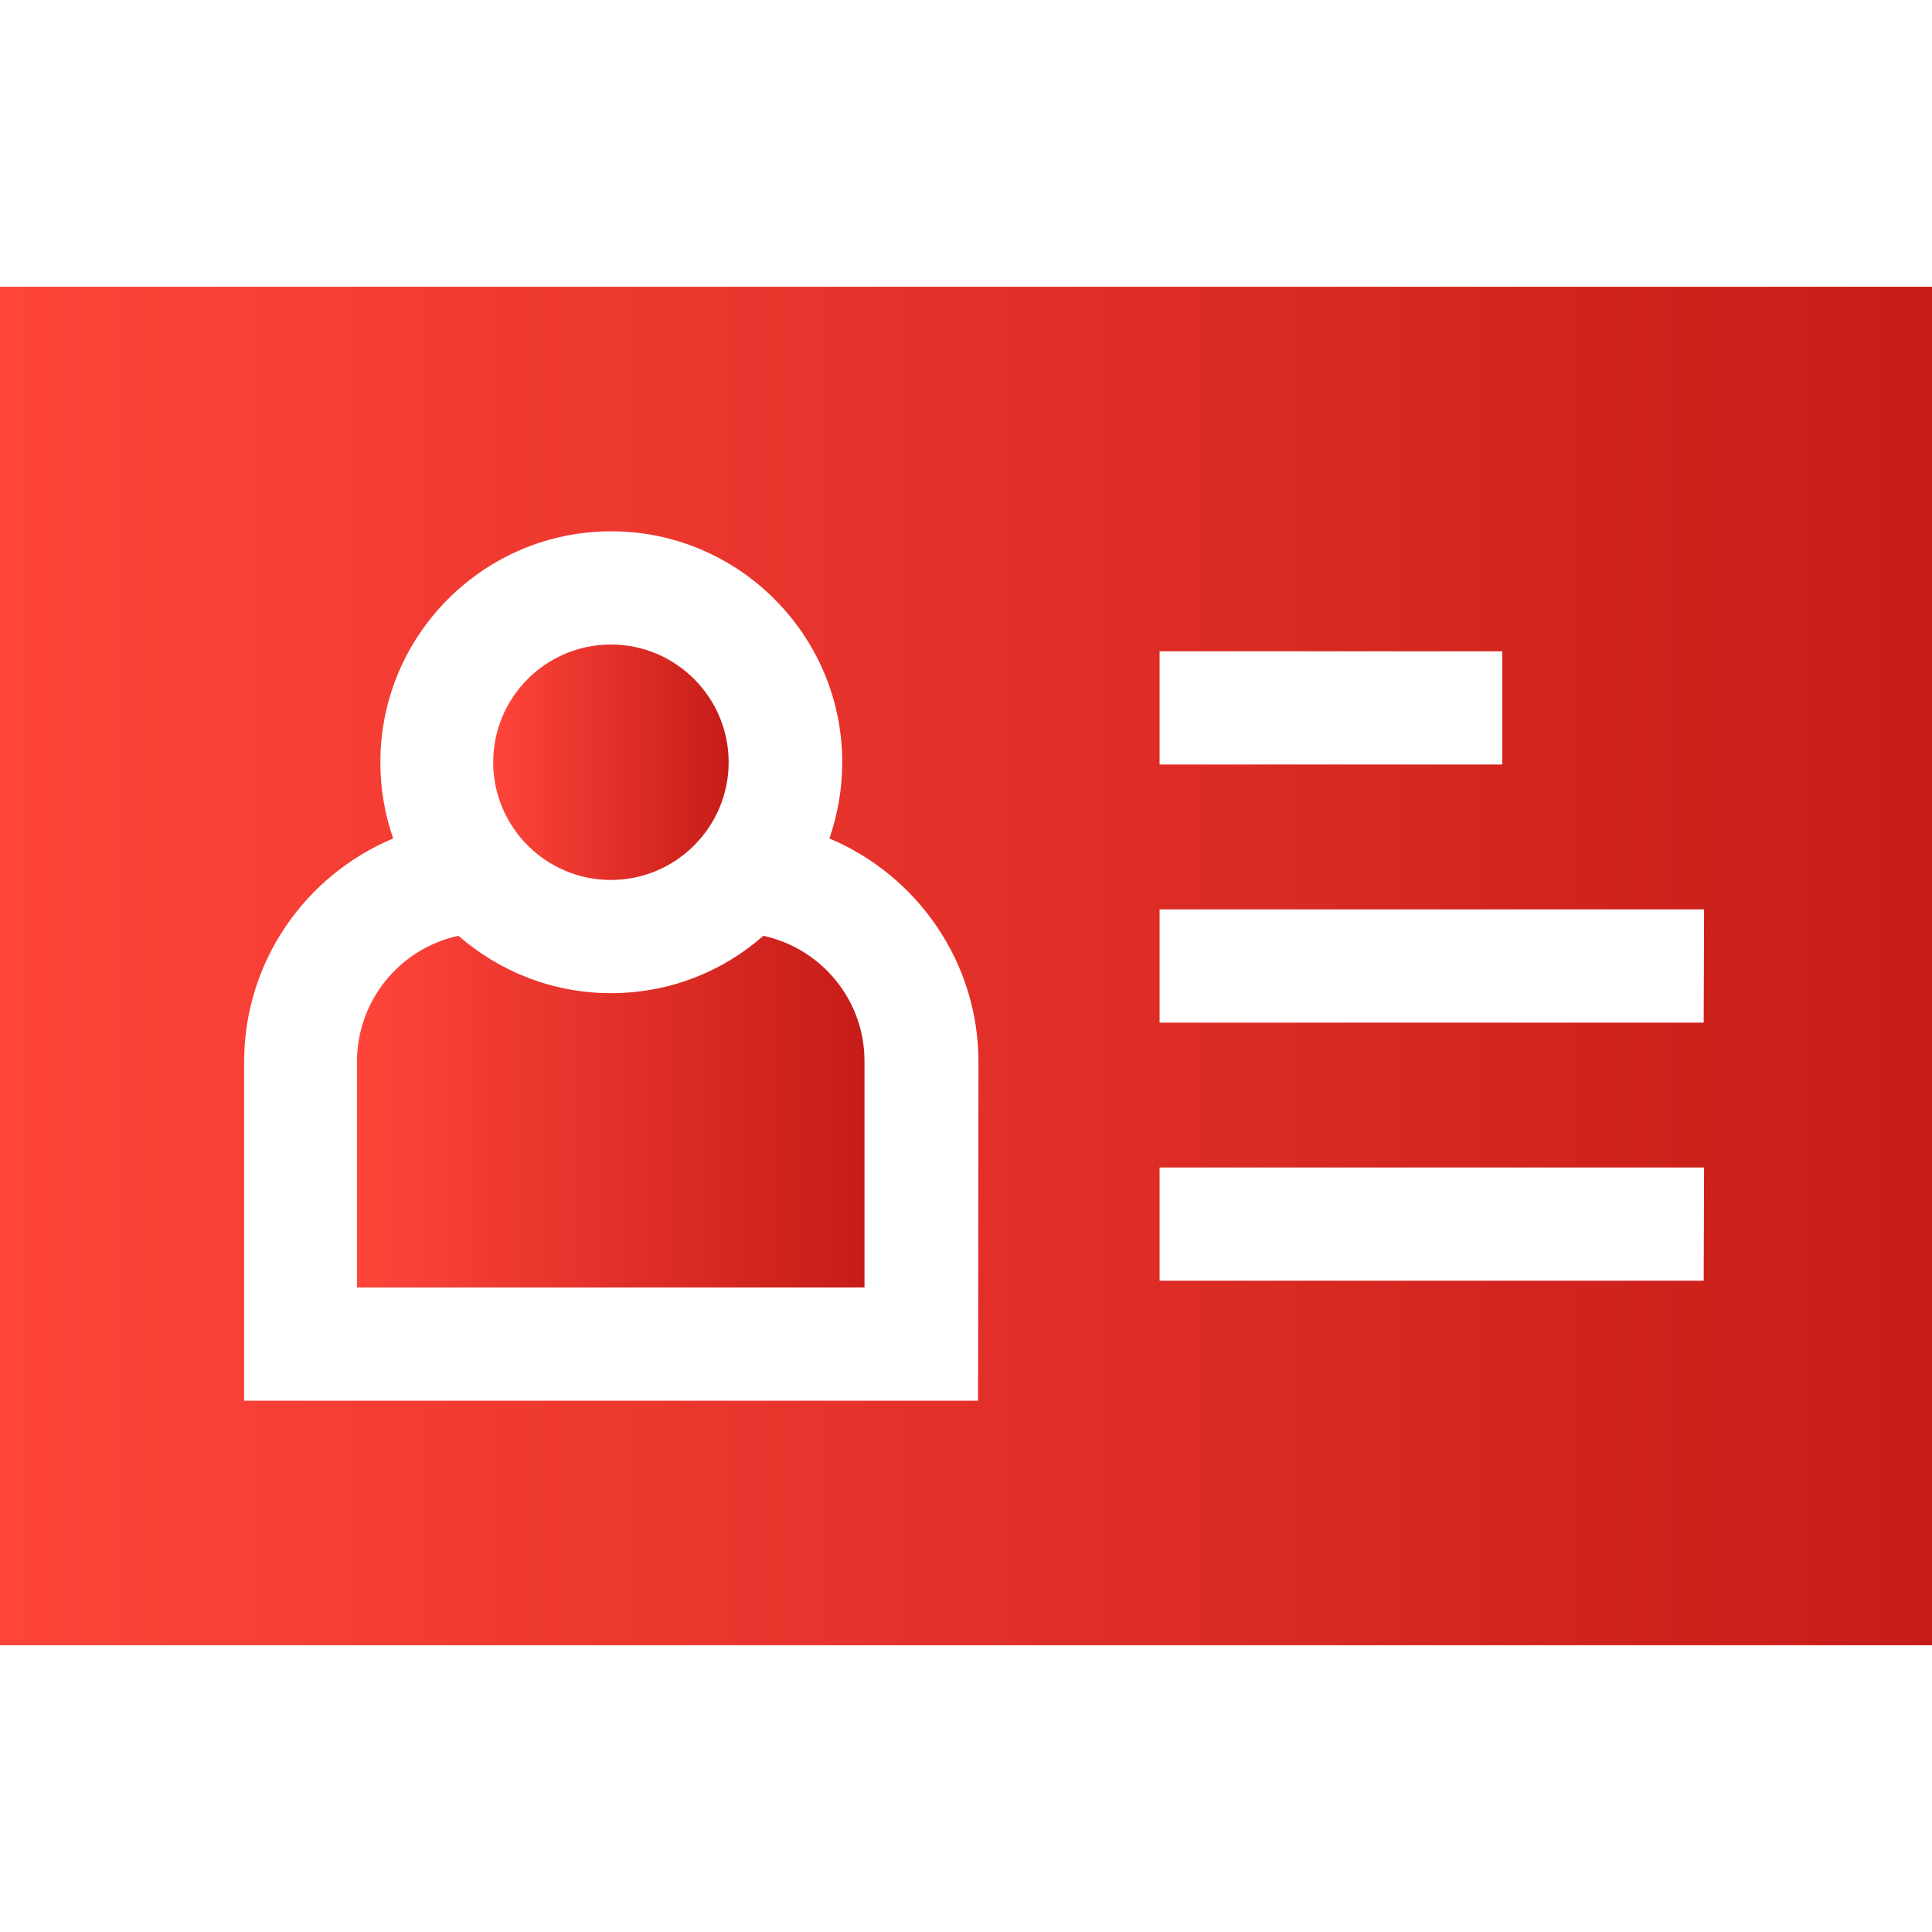
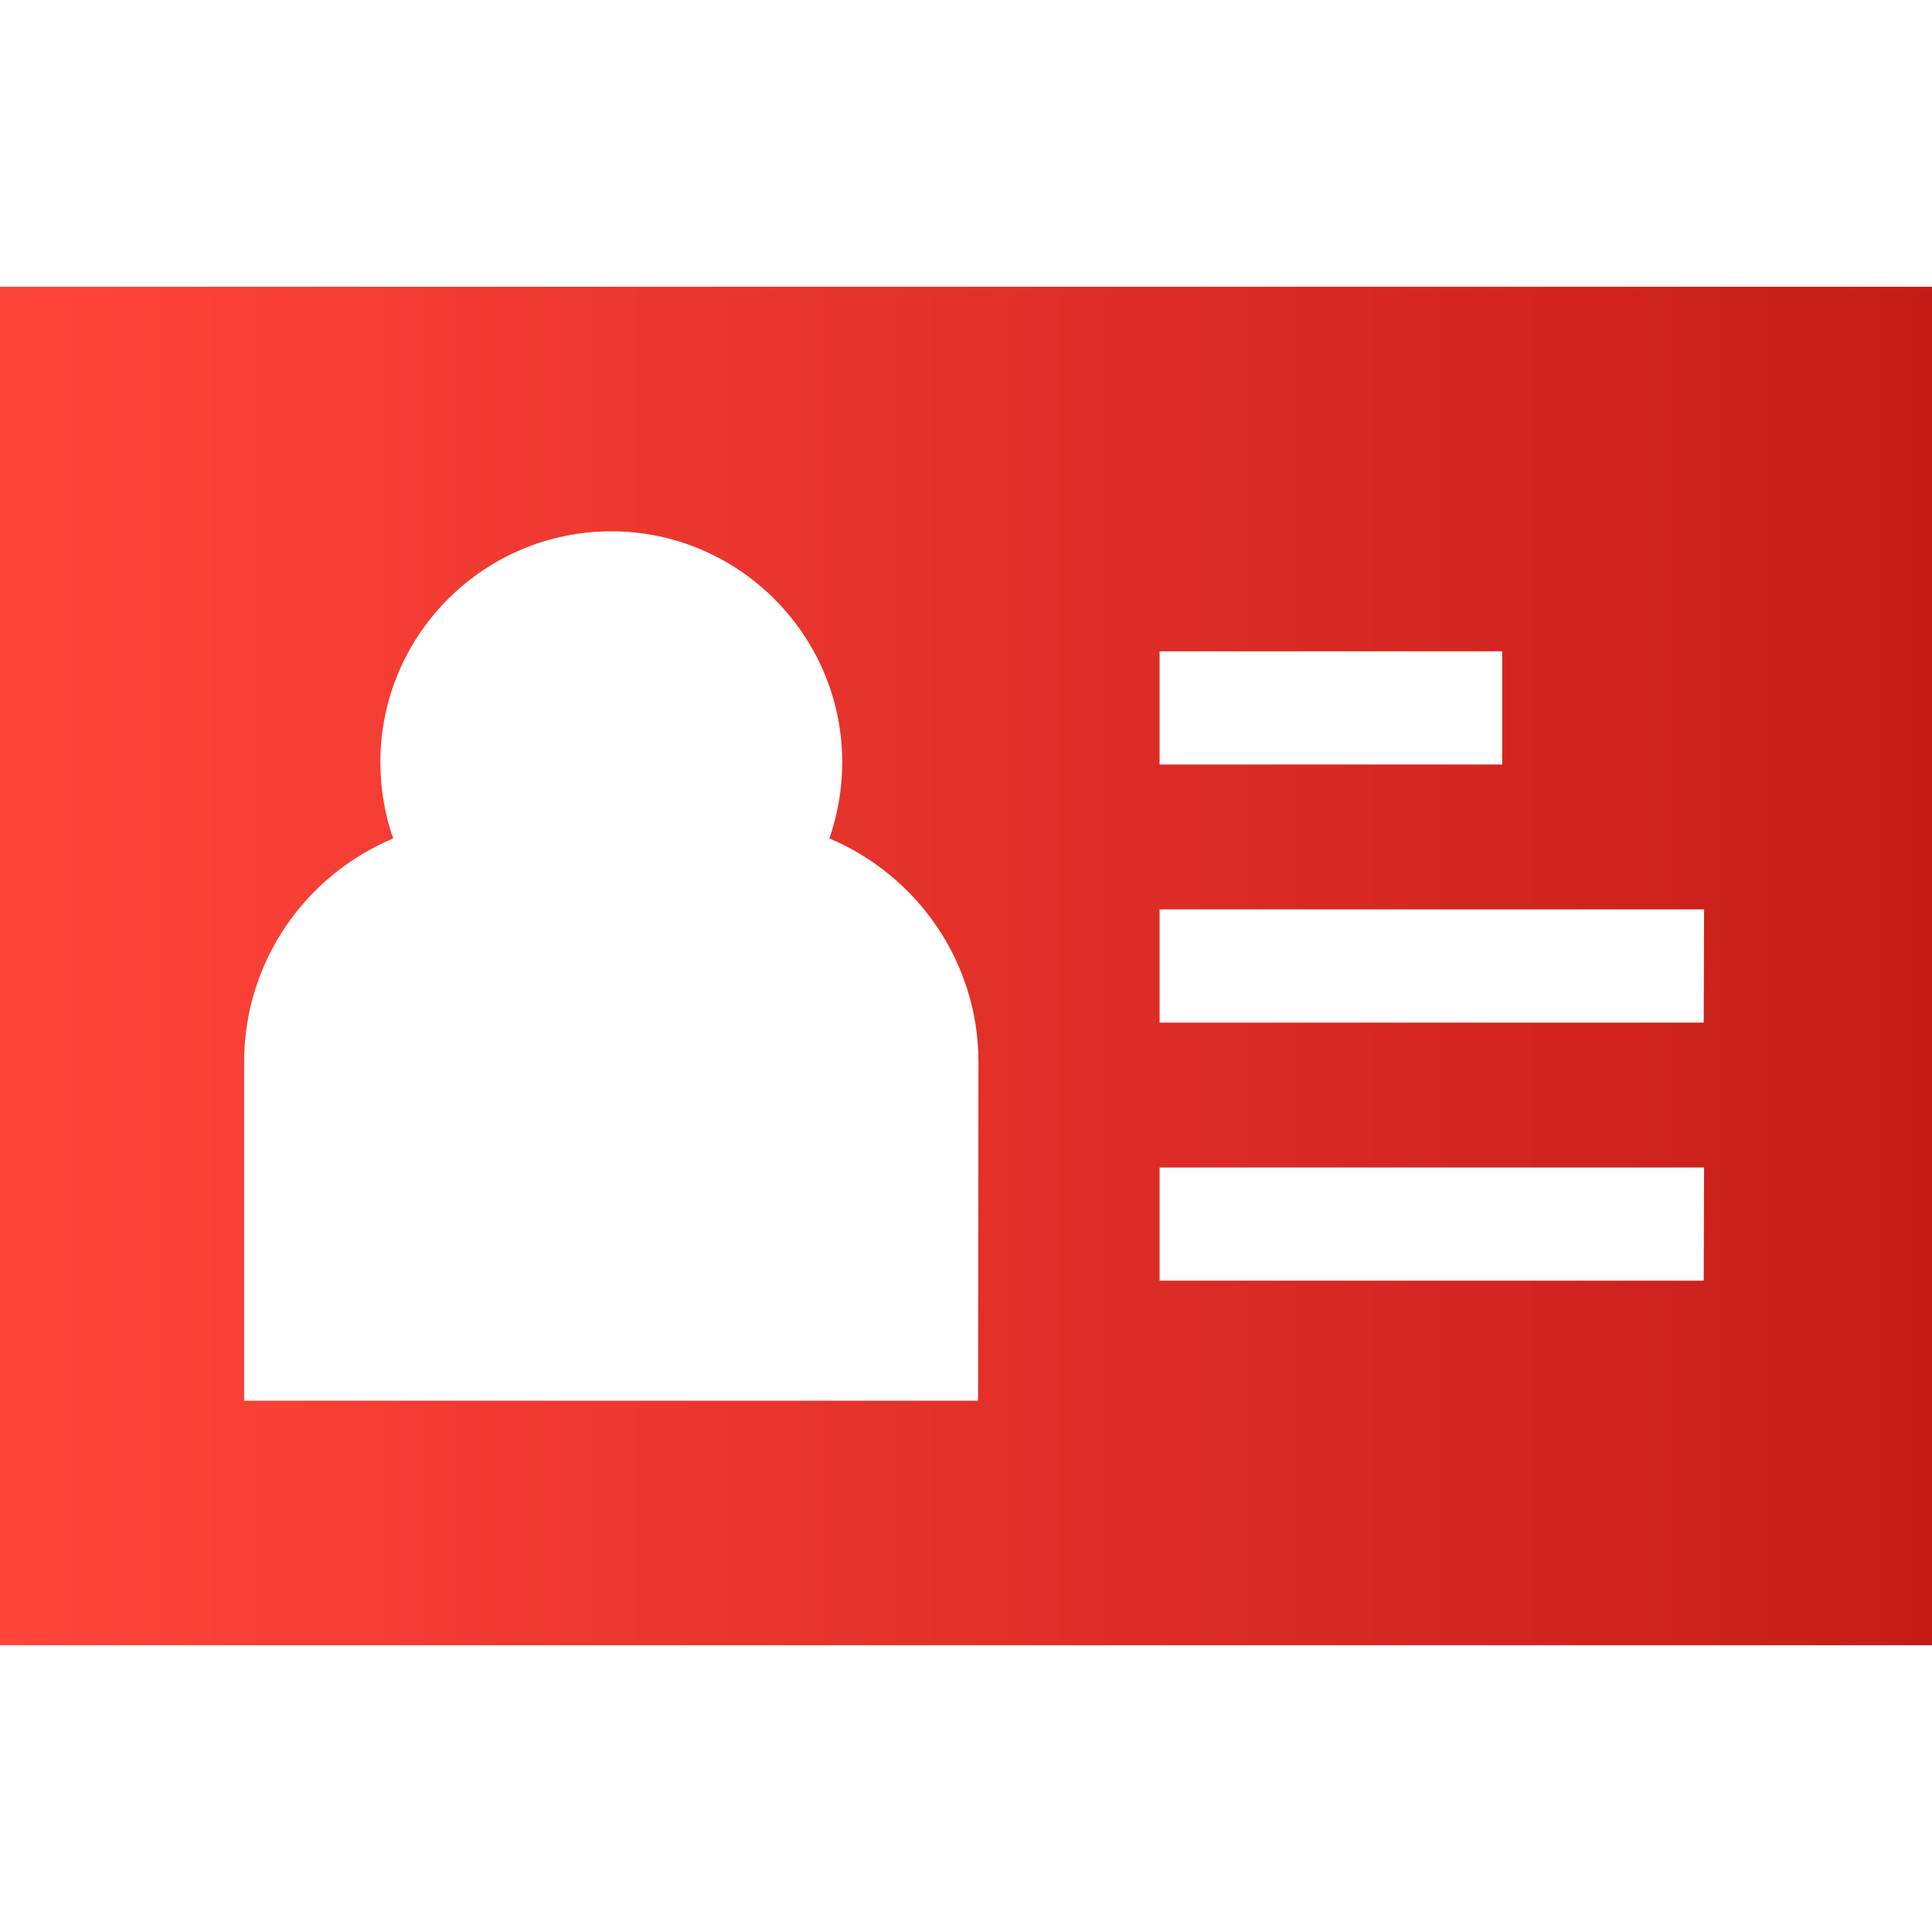
<svg xmlns="http://www.w3.org/2000/svg" version="1.1" id="Capa_1" x="0px" y="0px" viewBox="0 0 512 512" style="enable-background:new 0 0 512 512;" xml:space="preserve">
  <style type="text/css">
	.st0{fill:url(#SVGID_1_);}
	.st1{fill:url(#SVGID_2_);}
	.st2{fill:url(#SVGID_3_);}
</style>
  <g>
    <linearGradient id="SVGID_1_" gradientUnits="userSpaceOnUse" x1="130.684" y1="202.024" x2="193.13" y2="202.024">
      <stop offset="0" style="stop-color:#FF453A" />
      <stop offset="1" style="stop-color:#C61C18" />
    </linearGradient>
-     <path class="st0" d="M161.9,233.2c17.2,0,31.2-14,31.2-31.2s-14-31.2-31.2-31.2s-31.2,14-31.2,31.2   C130.7,219.2,144.7,233.2,161.9,233.2z" />
    <linearGradient id="SVGID_2_" gradientUnits="userSpaceOnUse" x1="94.657" y1="294.603" x2="229.159" y2="294.603">
      <stop offset="0" style="stop-color:#FF453A" />
      <stop offset="1" style="stop-color:#C61C18" />
    </linearGradient>
-     <path class="st1" d="M202.3,248c-10.8,9.5-24.9,15.2-40.4,15.2s-29.6-5.8-40.4-15.2c-15.4,3.3-26.9,17-26.9,33.4v59.8h134.5v-59.8   C229.2,265,217.6,251.3,202.3,248z" />
    <linearGradient id="SVGID_3_" gradientUnits="userSpaceOnUse" x1="0" y1="256" x2="512" y2="256">
      <stop offset="0" style="stop-color:#FF453A" />
      <stop offset="1" style="stop-color:#C61C18" />
    </linearGradient>
    <path class="st2" d="M0,76v360h512V76H0z M307.3,172.6h90.8v30h-90.8V172.6z M259.2,371.2H64.7v-89.8c0-26.6,16.3-49.5,39.5-59.2   c-2.2-6.3-3.4-13.1-3.4-20.2c0-33.8,27.5-61.2,61.2-61.2s61.2,27.5,61.2,61.2c0,7.1-1.2,13.8-3.4,20.2   c23.1,9.7,39.5,32.6,39.5,59.2L259.2,371.2L259.2,371.2z M451.5,339.4H307.3v-30h144.3L451.5,339.4L451.5,339.4z M451.5,271H307.3   v-30h144.3L451.5,271L451.5,271z" />
  </g>
</svg>